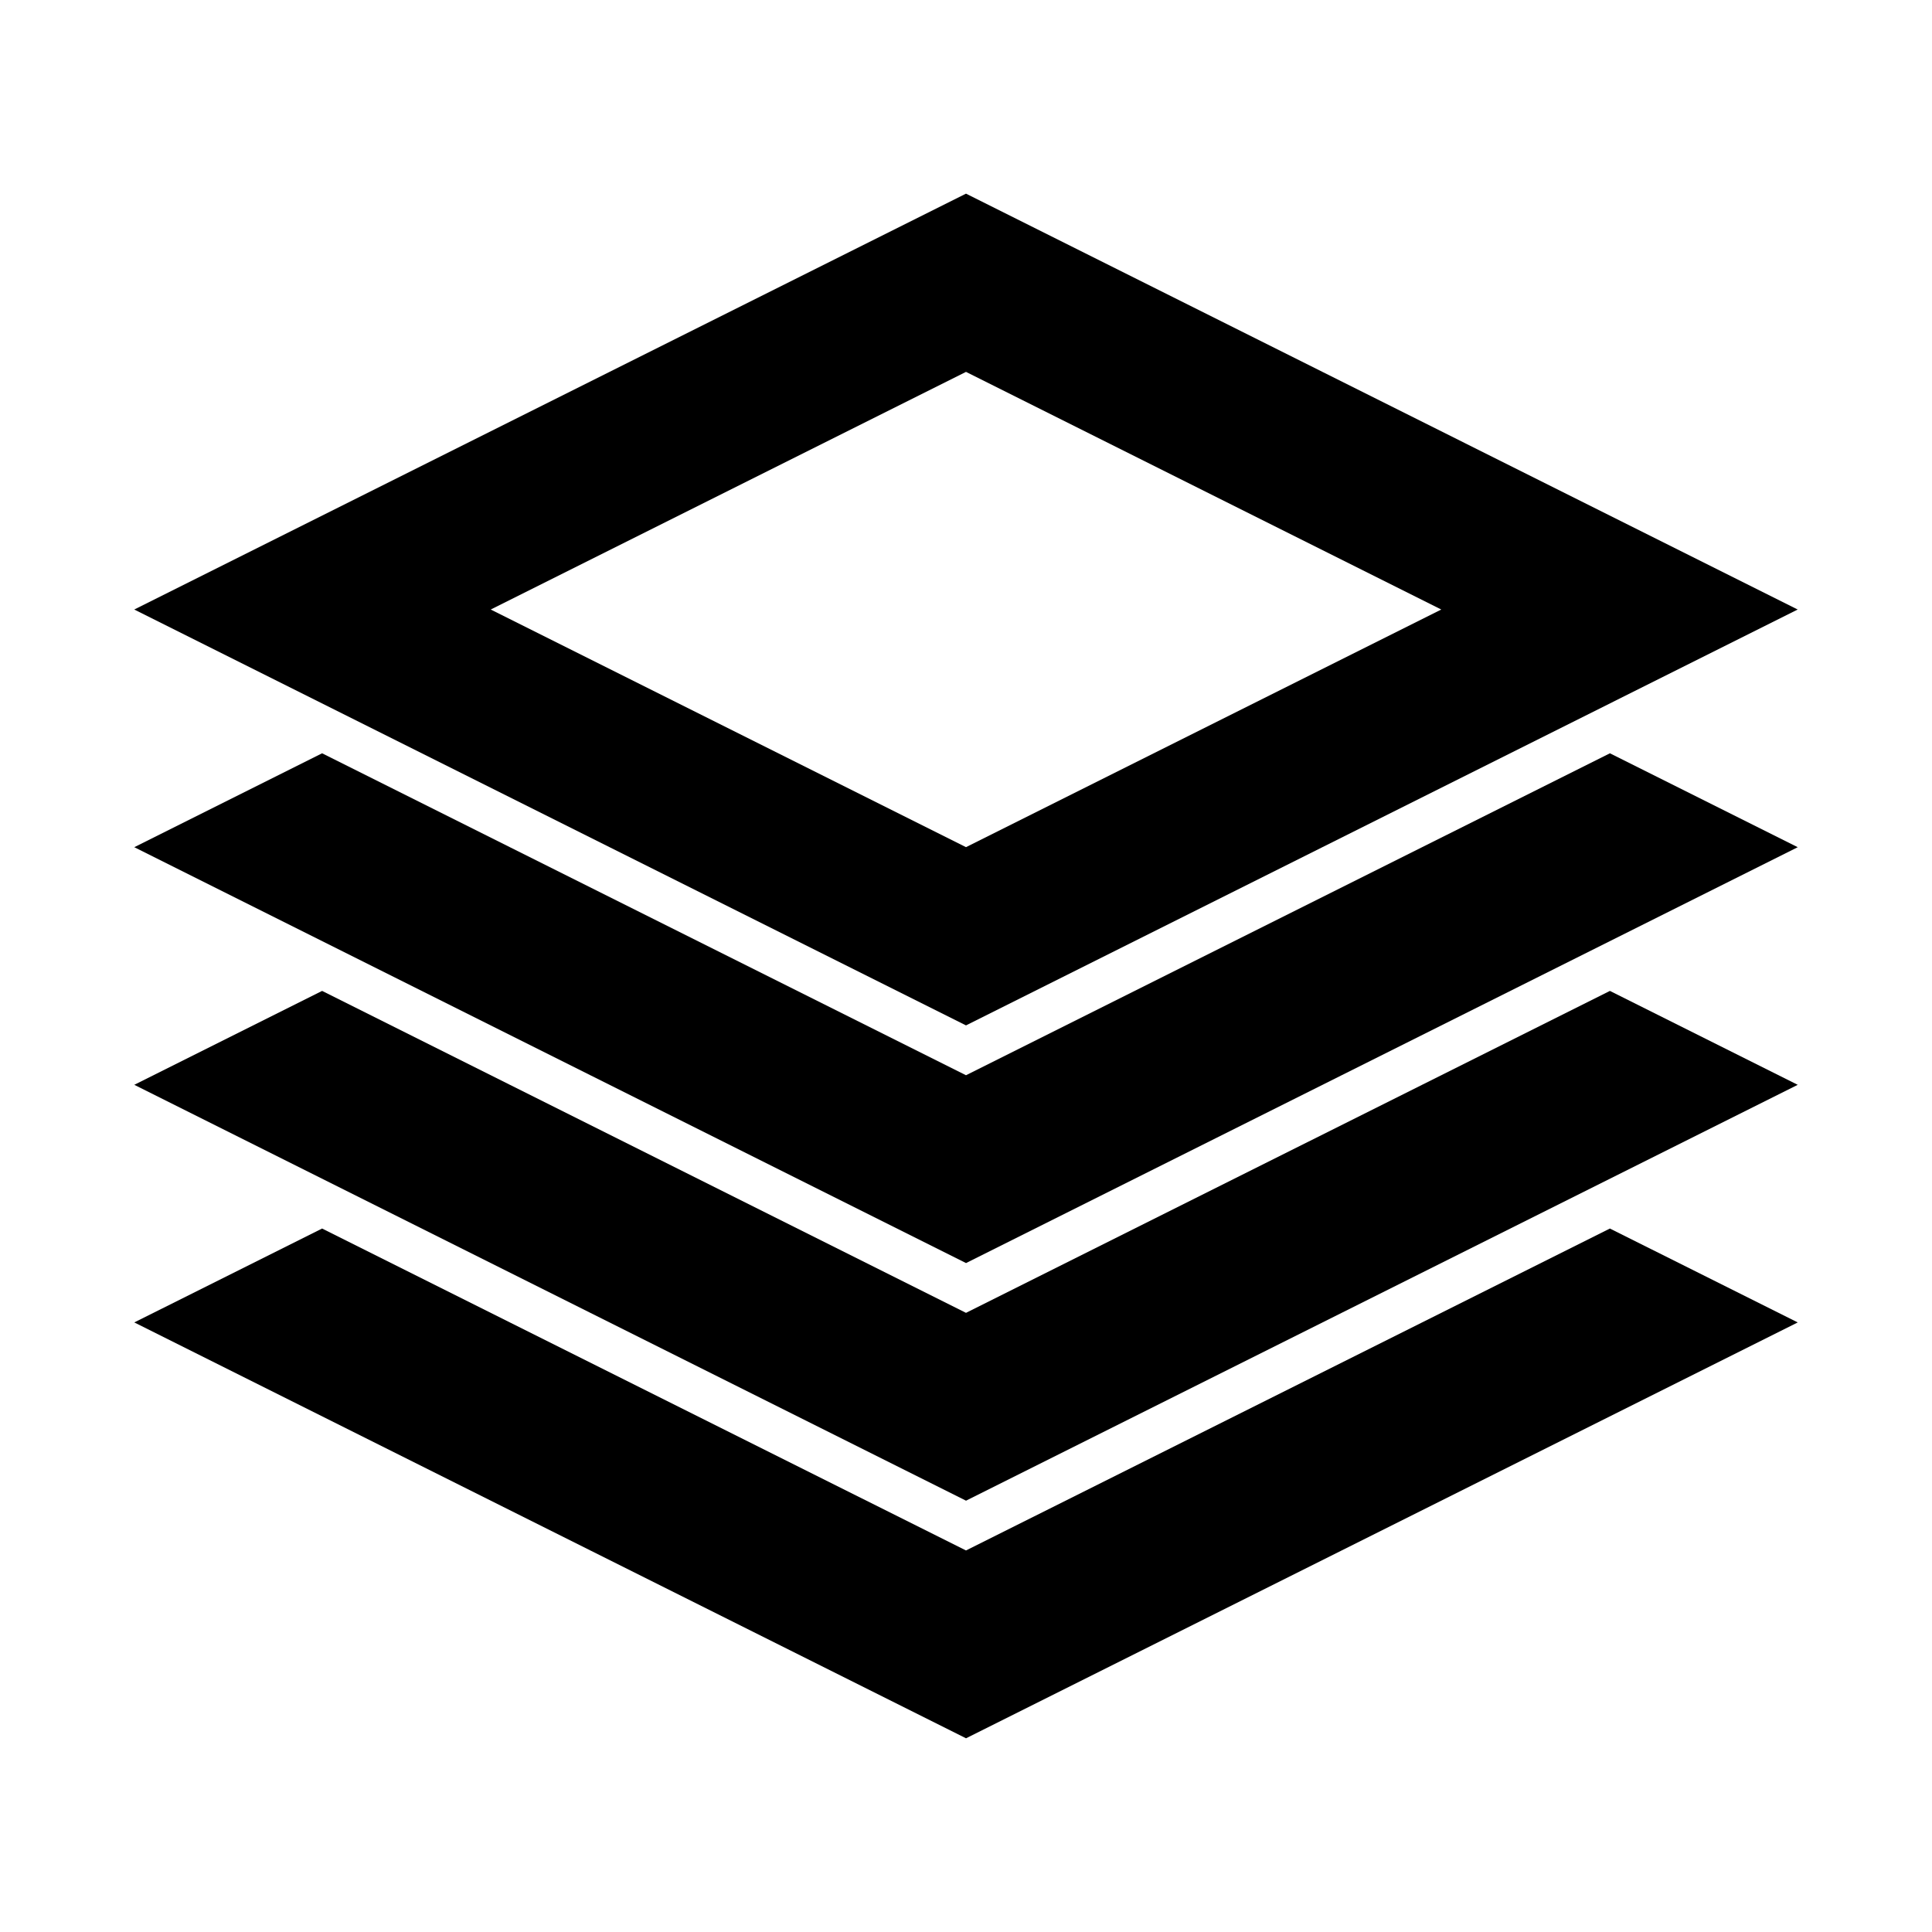
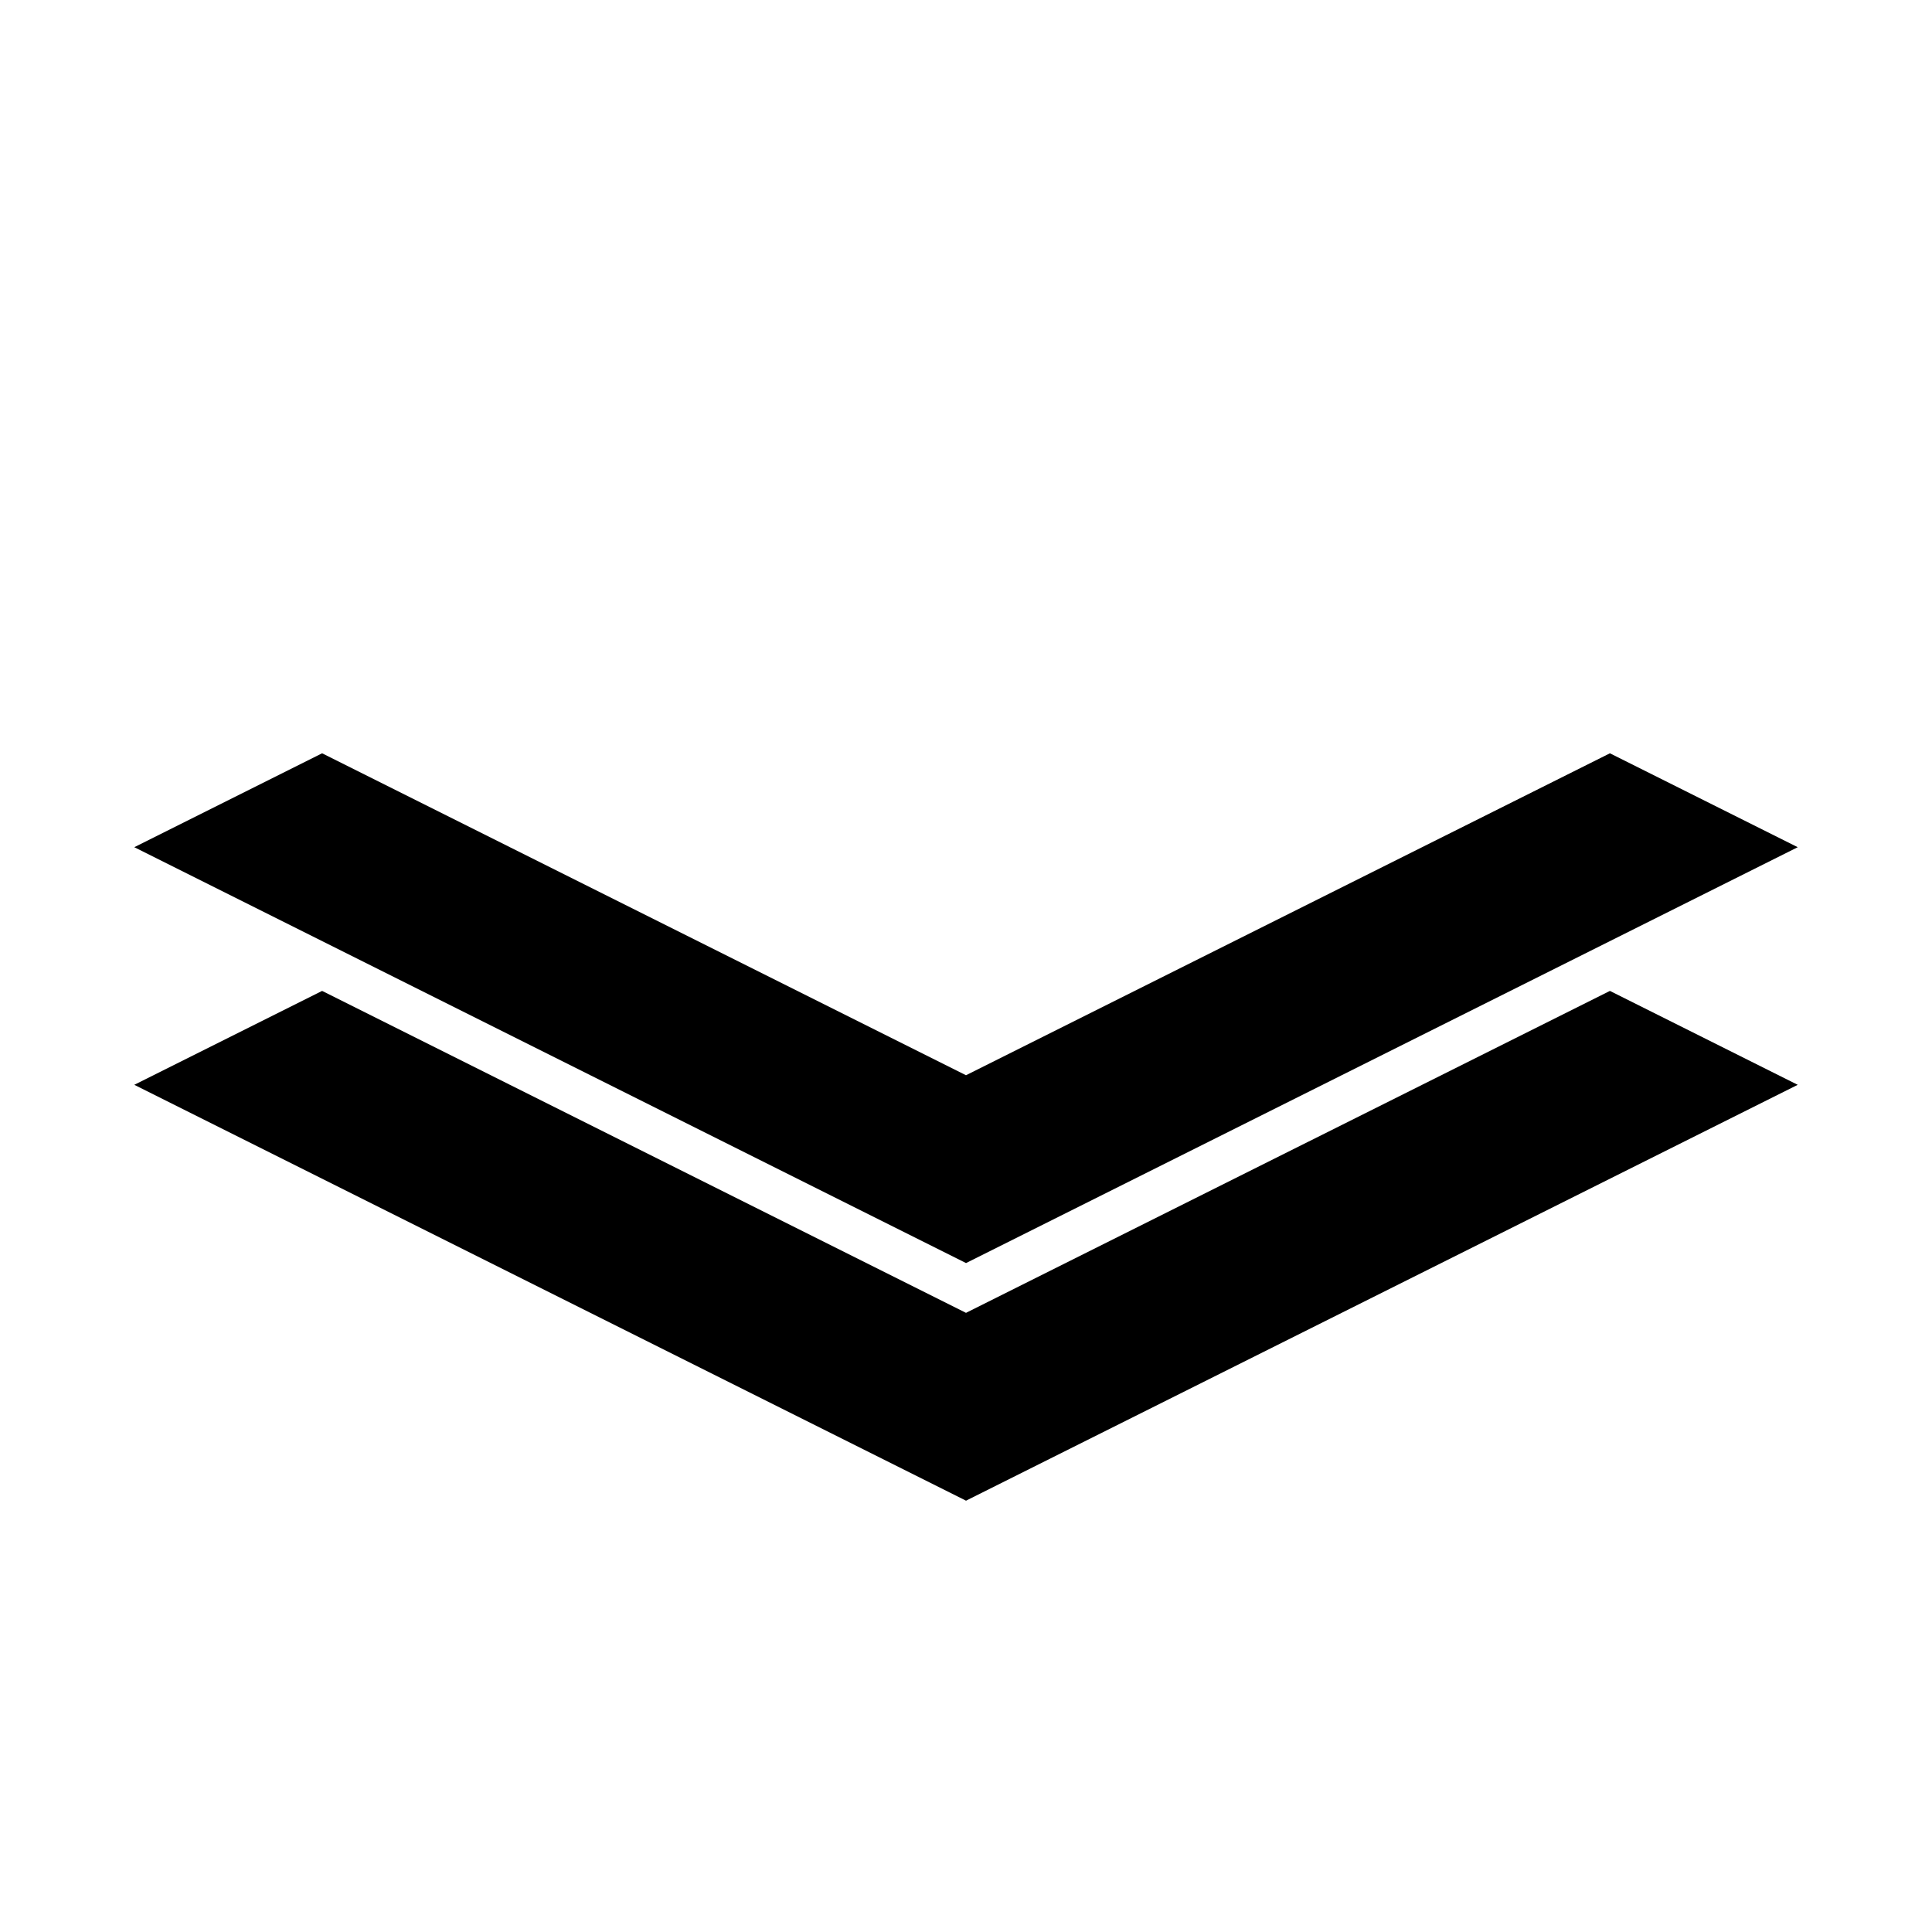
<svg xmlns="http://www.w3.org/2000/svg" fill="#000000" width="800px" height="800px" version="1.1" viewBox="144 144 512 512">
  <g>
-     <path d="m400 554.89-170.64-85.316-49.773 24.883 220.42 110.21 220.41-110.21-49.773-24.883z" />
    <path d="m400 491.92-170.64-85.32-49.773 24.887 220.42 110.21 220.41-110.21-49.773-24.887z" />
    <path d="m400 428.95-170.64-85.32-49.773 24.887 220.42 110.21 220.41-110.21-49.773-24.887z" />
-     <path d="m400 195.32-220.42 110.21 220.42 110.21 220.41-110.21zm-125.95 110.21 125.95-62.977 125.95 62.977-125.95 62.977z" />
  </g>
</svg>